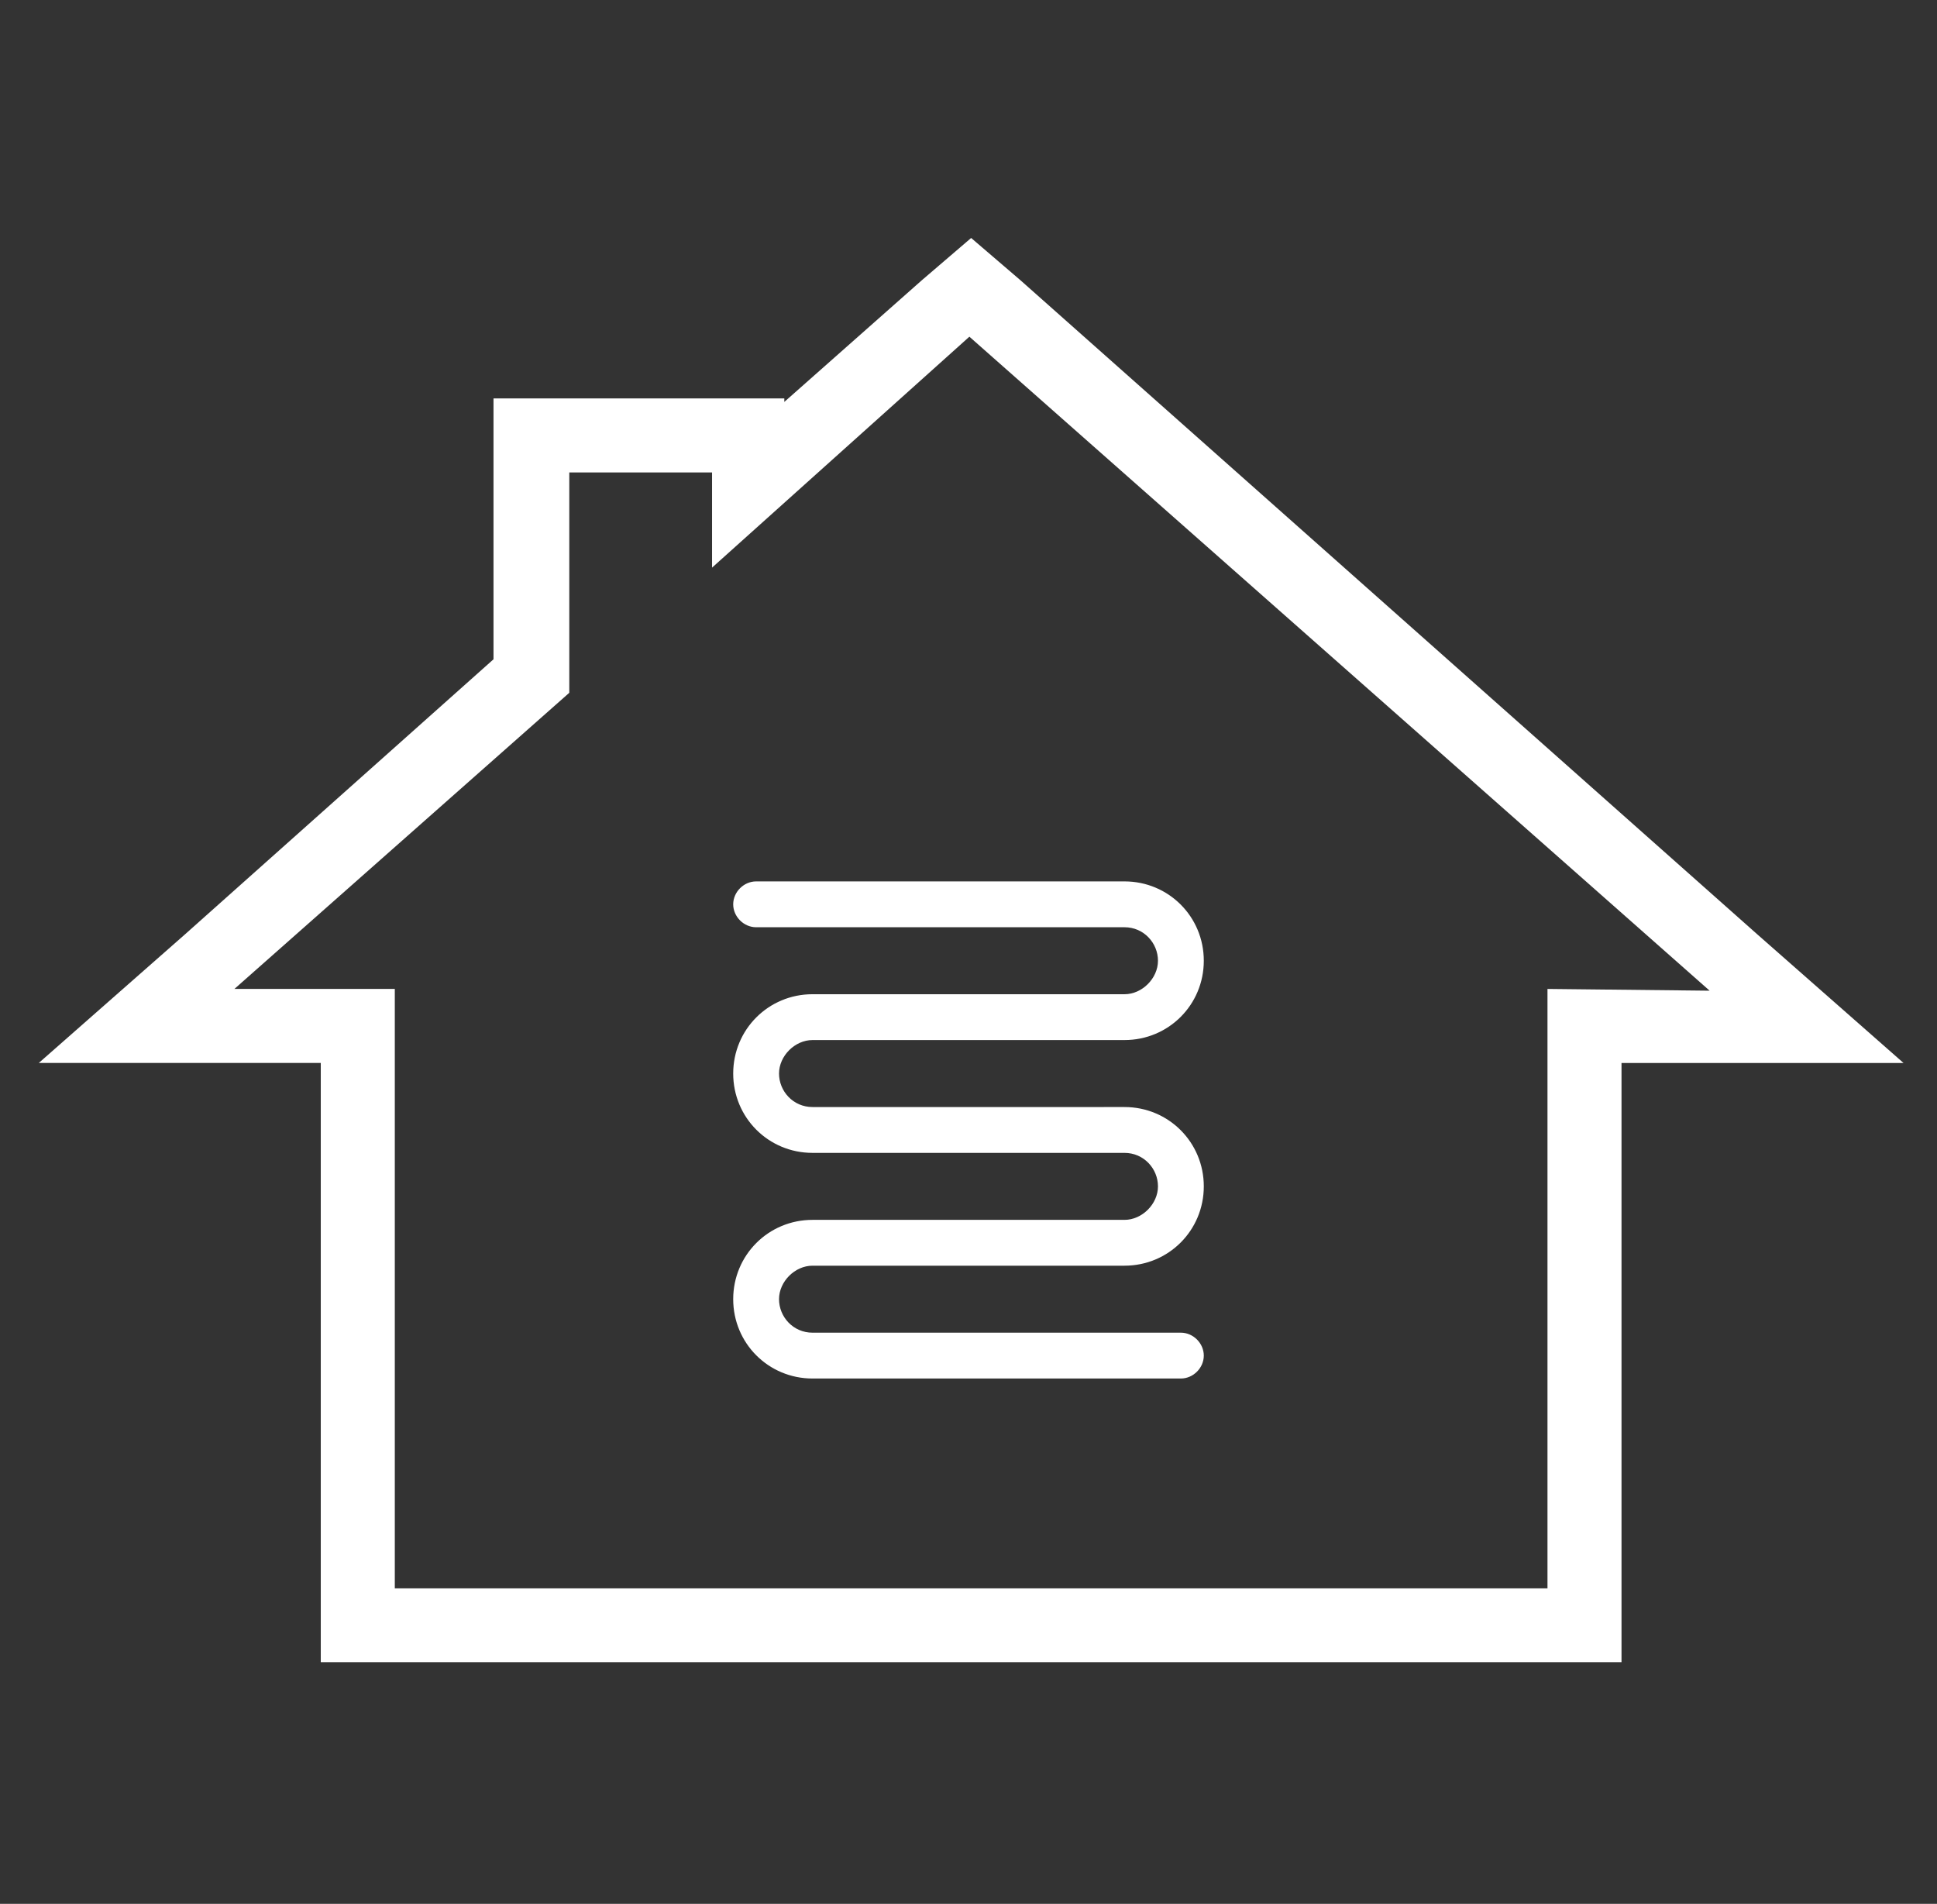
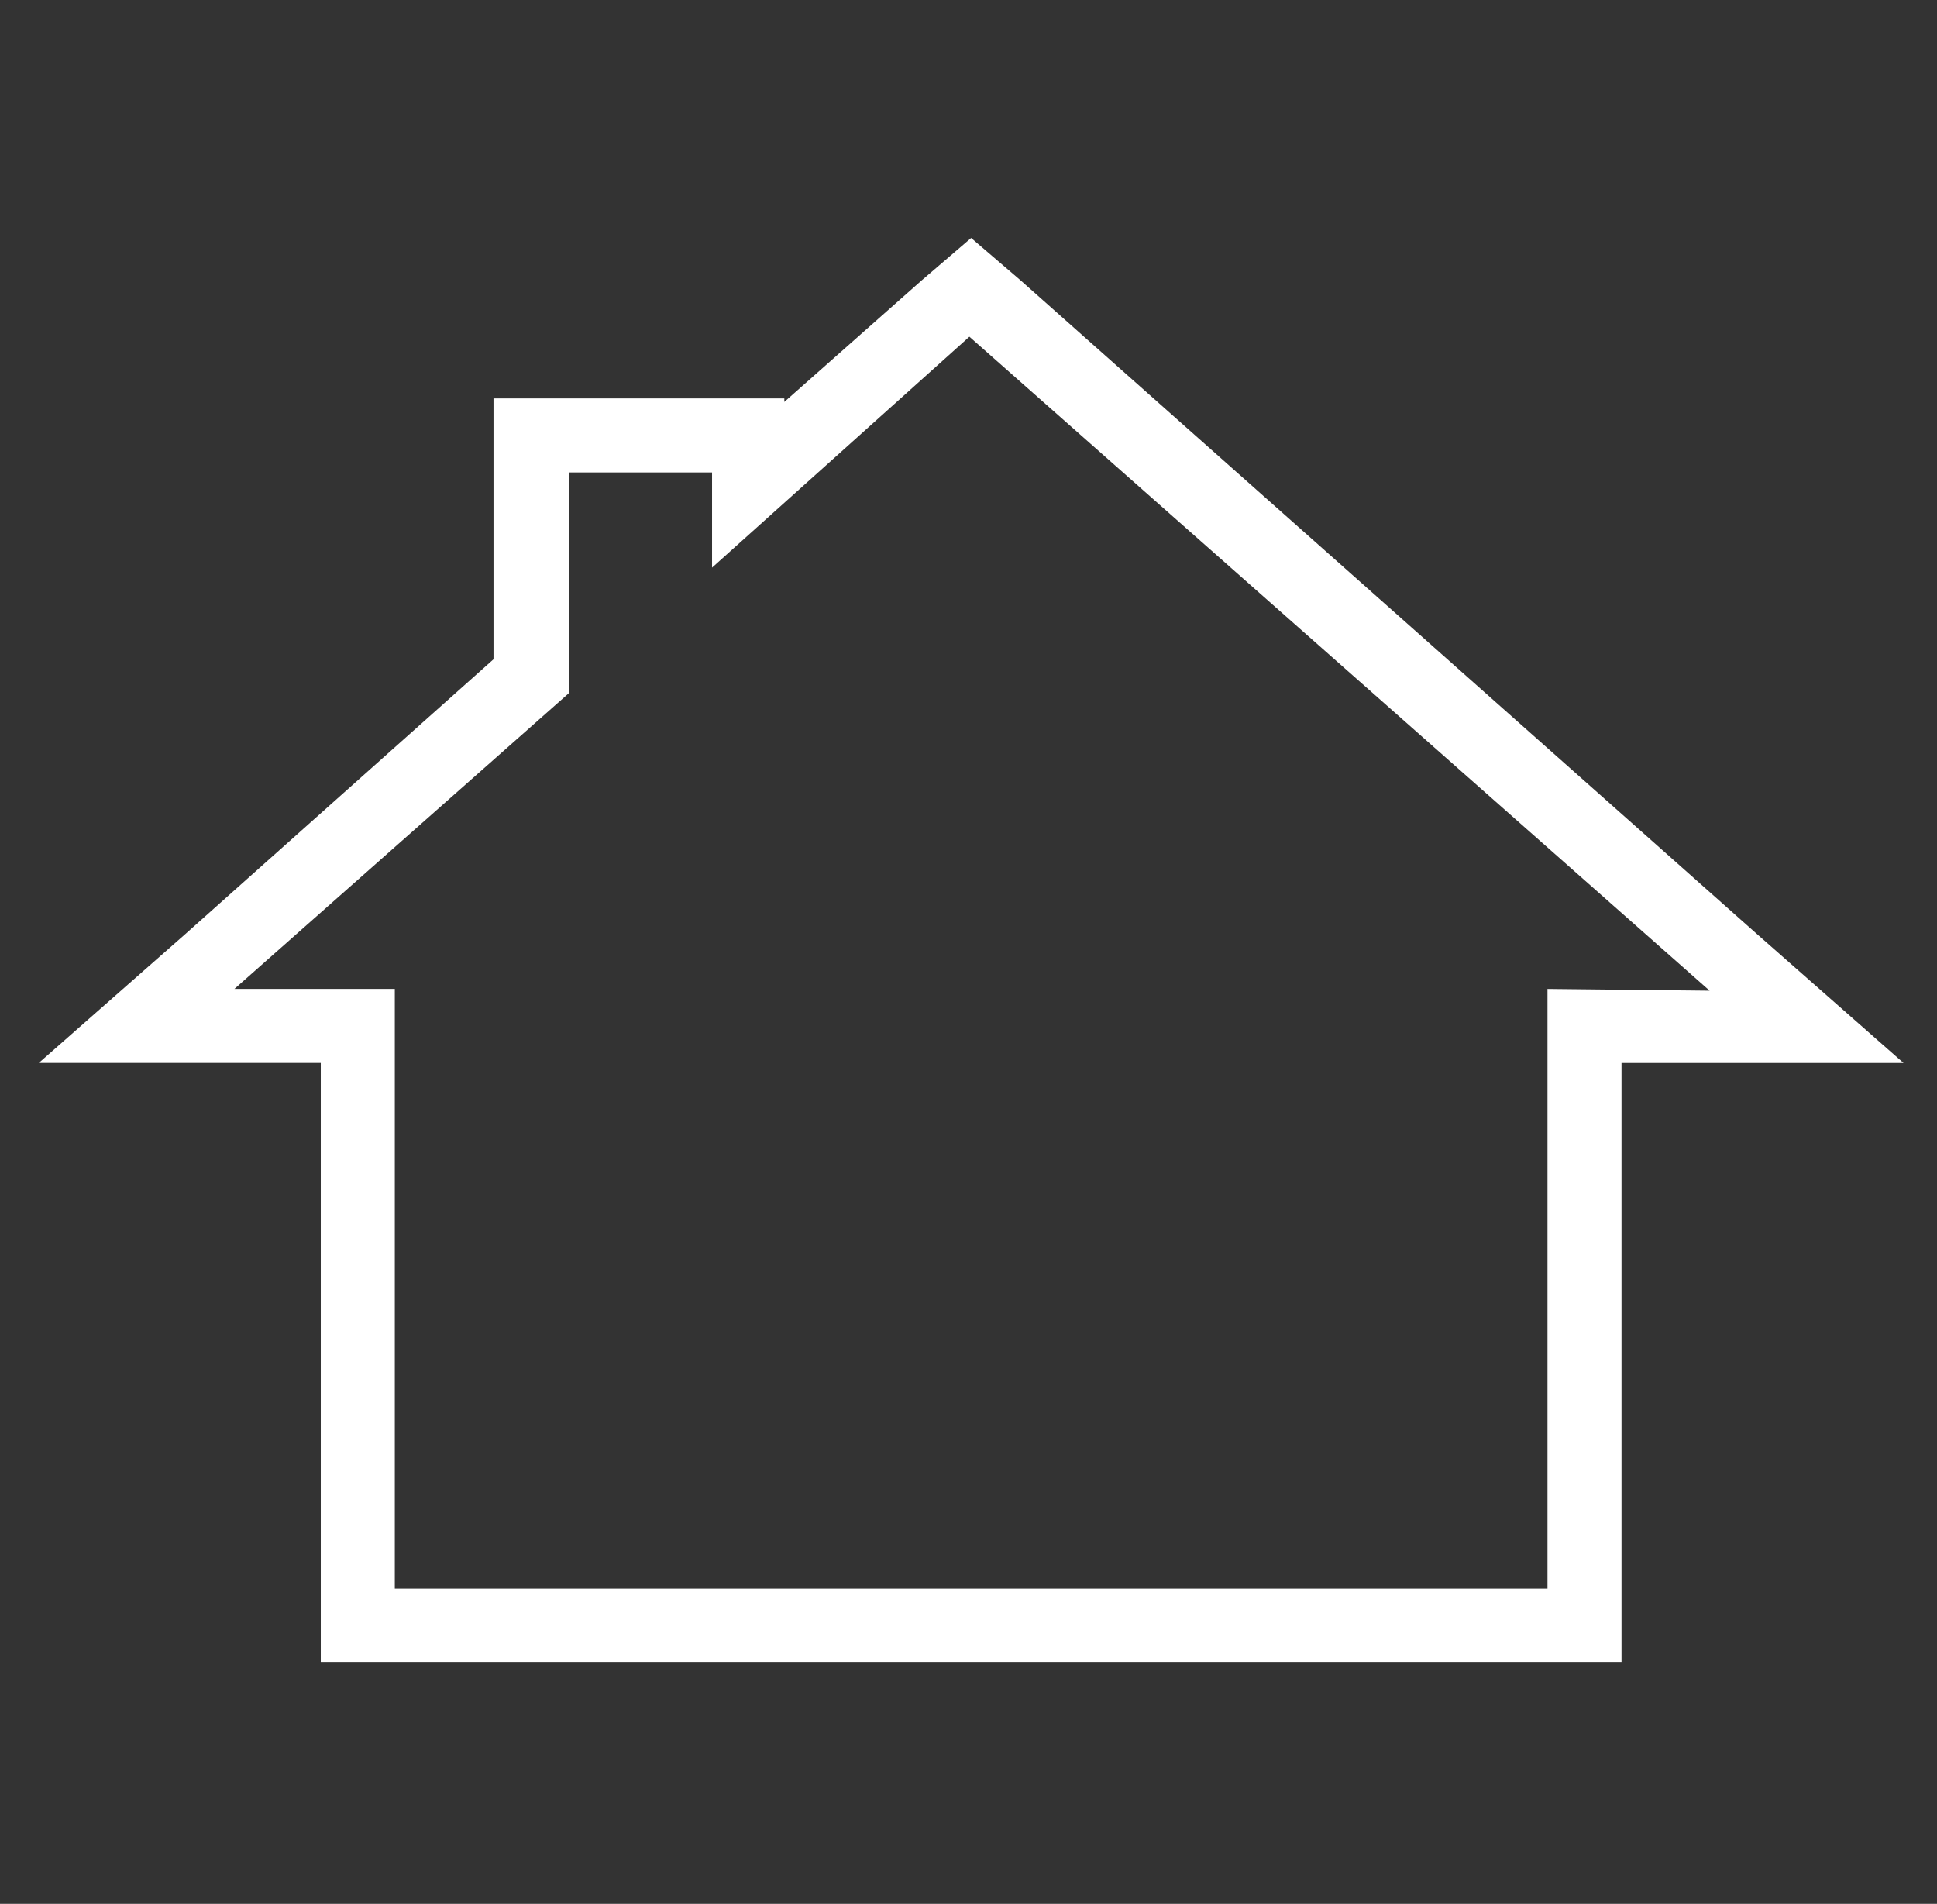
<svg xmlns="http://www.w3.org/2000/svg" version="1.1" id="Layer_1" x="0px" y="0px" viewBox="0 0 109.9 108" style="enable-background:new 0 0 109.9 108;" xml:space="preserve">
  <rect x="0" y="0" width="109.9" height="108" fill="#333333" stroke="none" />
  <style type="text/css"> .st0{fill:#FFFFFF;} </style>
  <g>
    <g>
-       <path class="st0" d="M99.7,53L57.9,15.9l-2.8-2.4l-2.8,2.4l-7.8,6.9v-0.2H28v14.8L10.5,53l-8.3,7.3h16v34H92v-34h16L99.7,53z M87.8,56.1v34H22.4v-34h-9.1l19-16.8V26.8h8.1v5.4L55,19.1l42,37.1L87.8,56.1L87.8,56.1z" />
+       <path class="st0" d="M99.7,53L57.9,15.9l-2.8-2.4l-2.8,2.4l-7.8,6.9v-0.2H28v14.8L10.5,53l-8.3,7.3h16v34H92v-34h16L99.7,53M87.8,56.1v34H22.4v-34h-9.1l19-16.8V26.8h8.1v5.4L55,19.1l42,37.1L87.8,56.1L87.8,56.1z" />
    </g>
  </g>
-   <path class="st0" d="M46.1,59h17.7c2.5,0,4.5-2,4.5-4.5s-2-4.5-4.5-4.5H42.9c-0.7,0-1.3,0.6-1.3,1.3s0.6,1.3,1.3,1.3h20.9 c1.1,0,1.9,0.9,1.9,1.9s-0.9,1.9-1.9,1.9H46.1c-2.5,0-4.5,2-4.5,4.5s2,4.5,4.5,4.5h17.7c1.1,0,1.9,0.9,1.9,1.9s-0.9,1.9-1.9,1.9 H46.1c-2.5,0-4.5,2-4.5,4.5s2,4.5,4.5,4.5H67c0.7,0,1.3-0.6,1.3-1.3c0-0.7-0.6-1.3-1.3-1.3H46.1c-1.1,0-1.9-0.9-1.9-1.9 s0.9-1.9,1.9-1.9h17.7c2.5,0,4.5-2,4.5-4.5s-2-4.5-4.5-4.5H46.1c-1.1,0-1.9-0.9-1.9-1.9S45.1,59,46.1,59z" />
</svg>